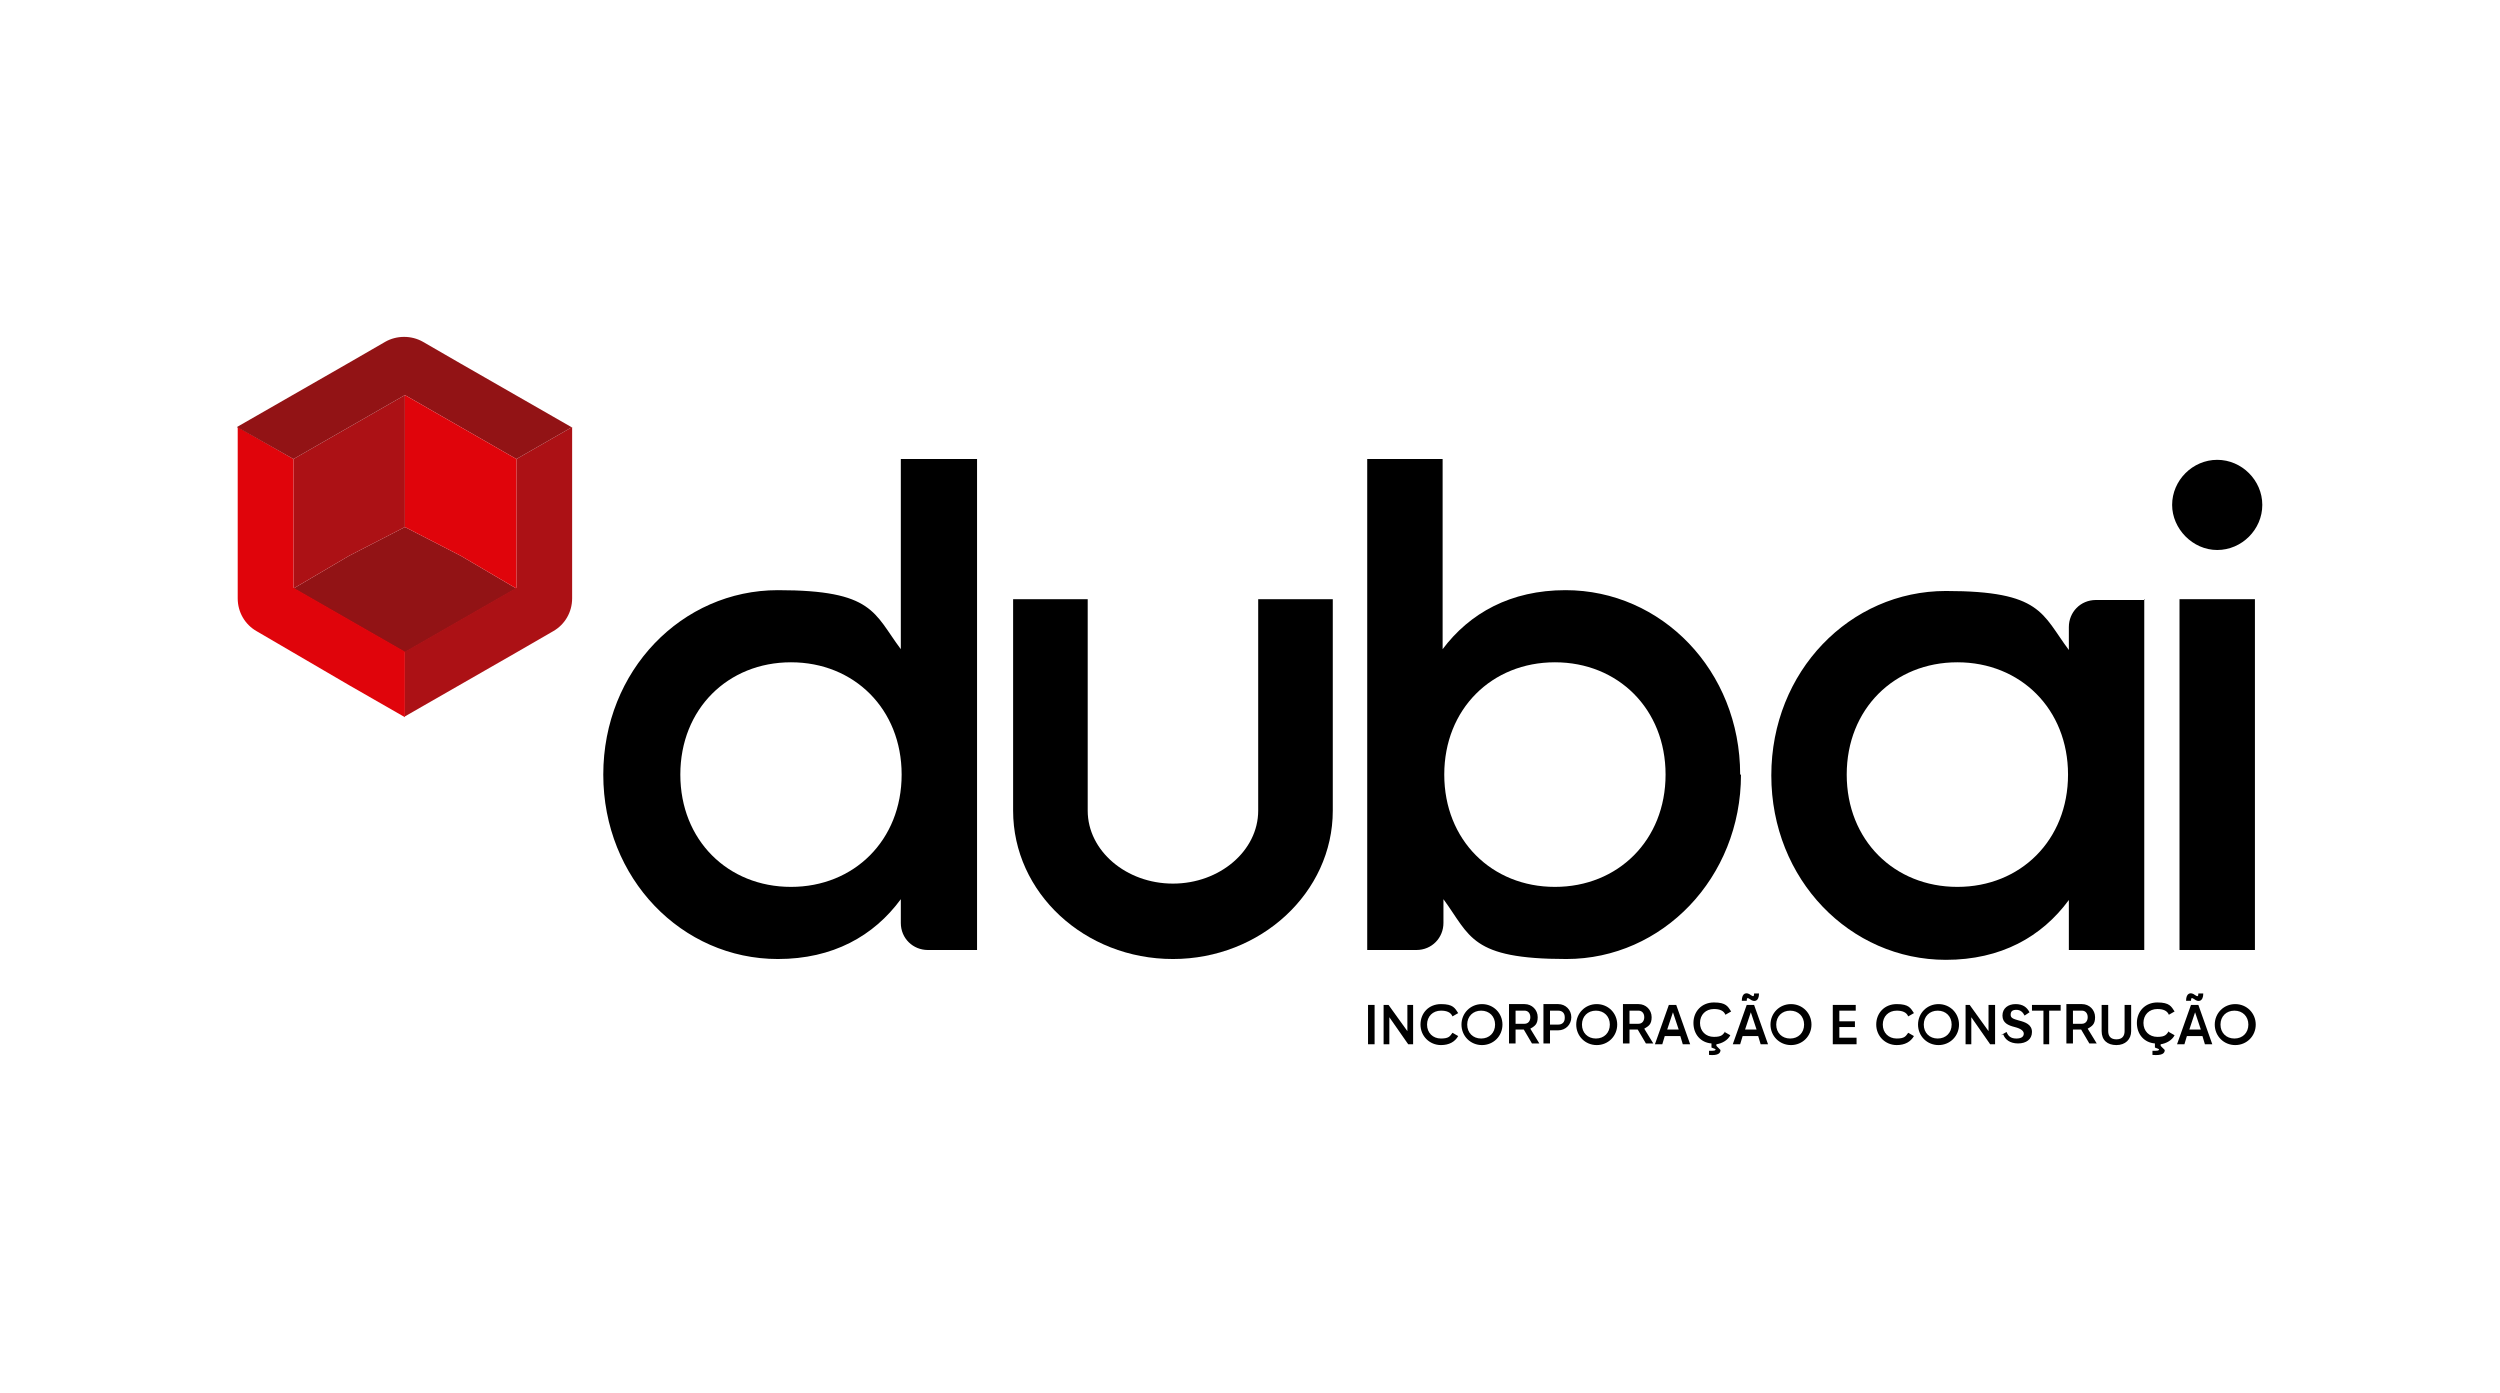
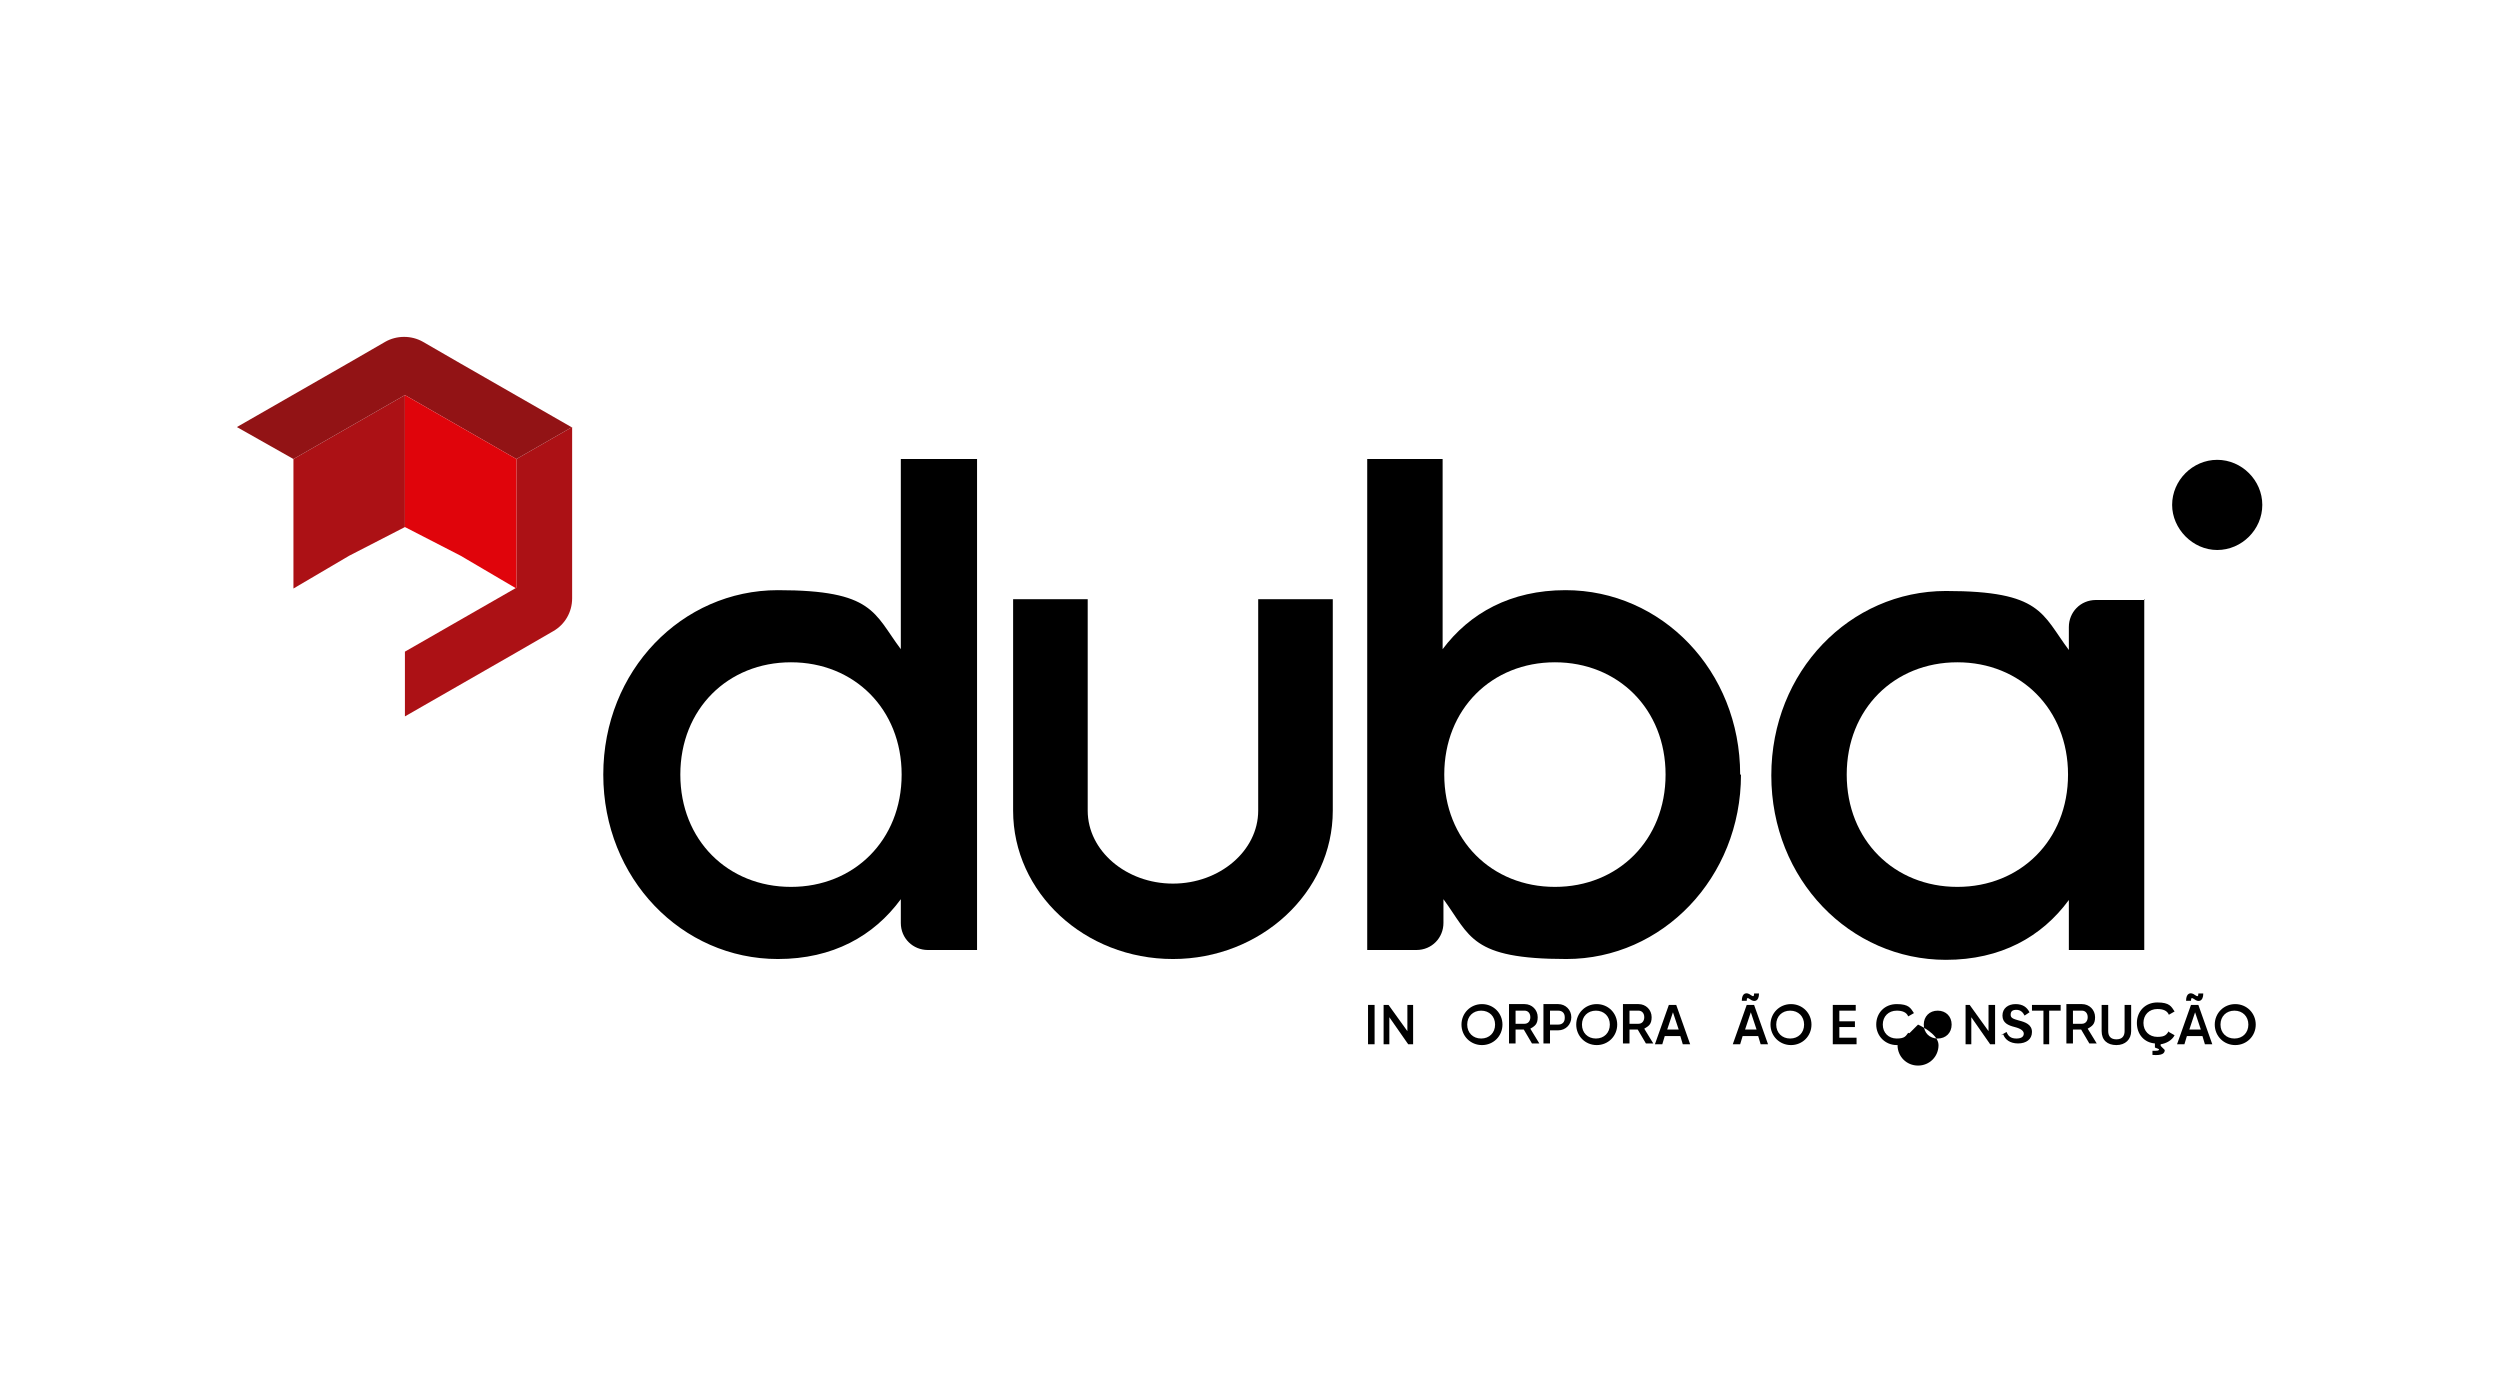
<svg xmlns="http://www.w3.org/2000/svg" id="Layer_1" version="1.1" viewBox="0 0 305 170">
  <defs>
    <style>
      .st0 {
        fill: #e0040b;
      }

      .st1 {
        fill: #ac1115;
      }

      .st2 {
        fill: #921315;
      }
    </style>
  </defs>
  <rect x="166.9" y="122.6" width=".8" height="4.8" />
  <polygon points="172.4 122.6 172.4 127.4 171.8 127.4 169.5 124.1 169.5 127.4 168.8 127.4 168.8 122.6 169.4 122.6 171.7 125.8 171.7 122.6 172.4 122.6" />
-   <path d="M173.3,125c0-1.4,1-2.5,2.5-2.5s1.7.5,2.1,1.1l-.7.4c-.2-.5-.7-.7-1.4-.7-1,0-1.7.7-1.7,1.7s.7,1.7,1.7,1.7,1.1-.3,1.4-.7l.7.4c-.4.7-1.1,1.1-2.1,1.1-1.4,0-2.5-1.1-2.5-2.5" />
  <path d="M182.4,125c0-1-.7-1.7-1.7-1.7s-1.7.7-1.7,1.7.7,1.7,1.7,1.7,1.7-.7,1.7-1.7M178.3,125c0-1.4,1.1-2.5,2.5-2.5s2.5,1.1,2.5,2.5-1.1,2.5-2.5,2.5-2.5-1.1-2.5-2.5" />
  <path d="M184.9,124.9h1.1c.4,0,.7-.3.7-.8s-.3-.8-.7-.8h-1.1v1.6h0ZM185.8,125.6h-.9v1.7h-.8v-4.8h1.9c.9,0,1.6.7,1.6,1.6s-.4,1.1-.9,1.4l1.1,1.8h-.9l-1-1.7h0Z" />
  <path d="M190.9,124.1c0-.5-.3-.8-.8-.8h-1v1.7h1c.5,0,.8-.3.8-.8M191.7,124.1c0,.9-.7,1.6-1.6,1.6h-1v1.6h-.8v-4.8h1.8c.9,0,1.6.7,1.6,1.6" />
  <path d="M196.4,125c0-1-.7-1.7-1.7-1.7s-1.7.7-1.7,1.7.7,1.7,1.7,1.7,1.7-.7,1.7-1.7M192.3,125c0-1.4,1.1-2.5,2.5-2.5s2.5,1.1,2.5,2.5-1.1,2.5-2.5,2.5-2.5-1.1-2.5-2.5" />
  <path d="M198.8,124.9h1.1c.4,0,.7-.3.7-.8s-.3-.8-.7-.8h-1.1v1.6h0ZM199.7,125.6h-.9v1.7h-.8v-4.8h1.9c.9,0,1.6.7,1.6,1.6s-.4,1.1-.9,1.4l1.1,1.8h-.9l-1-1.7h0Z" />
  <path d="M204.8,125.6l-.7-2.1-.7,2.1h1.5,0ZM205.1,126.4h-2l-.3,1h-.9l1.7-4.8h.9l1.7,4.8h-.9l-.3-1h0Z" />
-   <path d="M210.4,125.9l.7.4c-.3.6-1,1-1.7,1.1v.2l.5.5c0,.4-.3.7-1.4.6v-.5c.6,0,.8,0,.8-.2l-.5-.2v-.5c-1.3-.1-2.2-1.1-2.2-2.5s1-2.5,2.5-2.5,1.7.5,2.1,1.1l-.7.4c-.2-.5-.7-.7-1.4-.7-1,0-1.7.7-1.7,1.7s.7,1.7,1.7,1.7,1.1-.3,1.4-.7" />
  <path d="M214.3,125.6l-.7-2.1-.7,2.1h1.5,0ZM213.1,122.1h-.6c0-1,.6-1.1,1.1-.7.3.2.4.2.4-.2h.6c0,1-.6,1.1-1.1.7-.3-.2-.4-.2-.4.2M214.6,126.4h-2l-.3,1h-.9l1.7-4.8h.9l1.7,4.8h-.9l-.3-1h0Z" />
  <path d="M220.1,125c0-1-.7-1.7-1.7-1.7s-1.7.7-1.7,1.7.7,1.7,1.7,1.7,1.7-.7,1.7-1.7M216,125c0-1.4,1.1-2.5,2.5-2.5s2.5,1.1,2.5,2.5-1.1,2.5-2.5,2.5-2.5-1.1-2.5-2.5" />
  <polygon points="226.5 126.6 226.5 127.4 223.6 127.4 223.6 122.6 226.4 122.6 226.4 123.3 224.4 123.3 224.4 124.6 226.3 124.6 226.3 125.3 224.4 125.3 224.4 126.6 226.5 126.6" />
  <path d="M228.9,125c0-1.4,1-2.5,2.5-2.5s1.7.5,2.1,1.1l-.7.4c-.2-.5-.7-.7-1.4-.7-1,0-1.7.7-1.7,1.7s.7,1.7,1.7,1.7,1.1-.3,1.4-.7l.7.4c-.4.7-1.1,1.1-2.1,1.1-1.4,0-2.5-1.1-2.5-2.5" />
-   <path d="M238.1,125c0-1-.7-1.7-1.7-1.7s-1.7.7-1.7,1.7.7,1.7,1.7,1.7,1.7-.7,1.7-1.7M234,125c0-1.4,1.1-2.5,2.5-2.5s2.5,1.1,2.5,2.5-1.1,2.5-2.5,2.5-2.5-1.1-2.5-2.5" />
+   <path d="M238.1,125c0-1-.7-1.7-1.7-1.7s-1.7.7-1.7,1.7.7,1.7,1.7,1.7,1.7-.7,1.7-1.7M234,125s2.5,1.1,2.5,2.5-1.1,2.5-2.5,2.5-2.5-1.1-2.5-2.5" />
  <polygon points="243.4 122.6 243.4 127.4 242.8 127.4 240.5 124.1 240.5 127.4 239.8 127.4 239.8 122.6 240.3 122.6 242.6 125.8 242.6 122.6 243.4 122.6" />
  <path d="M244.1,126.3l.7-.4c.2.5.5.8,1.2.8s.9-.3.9-.6-.3-.6-1.1-.8-1.5-.5-1.5-1.4.7-1.4,1.6-1.4,1.4.4,1.7,1l-.6.4c-.2-.4-.5-.7-1-.7s-.7.2-.7.6.3.5,1,.7c.8.2,1.6.5,1.6,1.4s-.7,1.4-1.7,1.4-1.6-.5-1.8-1.1" />
  <polygon points="251.4 123.3 250 123.3 250 127.4 249.3 127.4 249.3 123.3 247.9 123.3 247.9 122.6 251.4 122.6 251.4 123.3" />
  <path d="M252.9,124.9h1.1c.4,0,.7-.3.7-.8s-.3-.8-.7-.8h-1.1v1.6h0ZM253.8,125.6h-.9v1.7h-.8v-4.8h1.9c.9,0,1.6.7,1.6,1.6s-.4,1.1-.9,1.4l1.1,1.8h-.9l-1-1.7h0Z" />
  <path d="M256.4,125.8v-3.2h.8v3.2c0,.6.3,1,1,1s1-.4,1-1v-3.2h.8v3.2c0,1-.7,1.7-1.8,1.7s-1.8-.6-1.8-1.7" />
  <path d="M264.6,125.9l.7.4c-.3.6-1,1-1.7,1.1v.2l.5.5c0,.4-.3.7-1.5.6v-.5c.6,0,.8,0,.8-.2l-.5-.2v-.5c-1.3-.1-2.2-1.1-2.2-2.5s1-2.5,2.5-2.5,1.7.5,2.1,1.1l-.7.4c-.2-.5-.7-.7-1.4-.7-1,0-1.7.7-1.7,1.7s.7,1.7,1.7,1.7,1.1-.3,1.4-.7" />
  <path d="M268.5,125.6l-.7-2.1-.7,2.1h1.5,0ZM267.3,122.1h-.6c0-1,.6-1.1,1.1-.7.3.2.4.2.4-.2h.6c0,1-.6,1.1-1.1.7-.3-.2-.4-.2-.4.2M268.8,126.4h-2l-.3,1h-.9l1.7-4.8h.9l1.7,4.8h-.9l-.3-1h0Z" />
  <path d="M274.3,125c0-1-.7-1.7-1.7-1.7s-1.7.7-1.7,1.7.7,1.7,1.7,1.7,1.7-.7,1.7-1.7M270.2,125c0-1.4,1.1-2.5,2.5-2.5s2.5,1.1,2.5,2.5-1.1,2.5-2.5,2.5-2.5-1.1-2.5-2.5" />
-   <polygon class="st2" points="56.2 67.8 49.4 64.3 42.6 67.8 35.8 71.8 42.6 75.7 49.4 79.6 56.2 75.7 63 71.8 56.2 67.8" />
  <polygon class="st1" points="49.4 48.2 49.4 56 49.4 64.3 42.6 67.8 35.8 71.8 35.8 56 42.6 52.1 49.4 48.2" />
-   <path class="st0" d="M49.4,79.6v7.9l-6.8-3.9-11.3-6.6c-1.4-.8-2.3-2.3-2.3-4v-20.9l6.8,3.9v15.7l6.8,3.9,6.8,3.9h0Z" />
  <path class="st1" d="M69.8,52.1v20.9c0,1.7-.9,3.2-2.3,4l-4.5,2.6-6.8,3.9-6.8,3.9v-7.9l6.8-3.9,6.8-3.9v-15.7l6.8-3.9h0Z" />
  <path class="st2" d="M69.8,52.1l-6.8,3.9-6.8-3.9-6.8-3.9-6.8,3.9-6.8,3.9-6.9-3.9,6.8-3.9,6.8-3.9,4.5-2.6c1.4-.8,3.2-.8,4.6,0l4.5,2.6,6.8,3.9,6.8,3.9h0Z" />
  <polygon class="st0" points="56.2 52.1 49.4 48.2 49.4 56 49.4 64.3 56.2 67.8 63 71.8 63 56.8 63 56 56.2 52.1" />
  <path d="M110,94.5c0-8-5.8-13.7-13.5-13.7s-13.5,5.7-13.5,13.7,5.8,13.7,13.5,13.7,13.5-5.7,13.5-13.7M119.2,56v59.9h-6c-1.8,0-3.3-1.4-3.3-3.3v-2.9c-3.3,4.5-8.3,7.3-15,7.3-11.7,0-21.3-9.8-21.3-22.5s9.6-22.5,21.3-22.5,11.7,2.8,15,7.2v-23.2h9.2,0Z" />
  <path d="M143.1,117c-10.8,0-19.5-8.1-19.5-18.1v-25.8h9.1v25.8c0,4.9,4.7,8.9,10.4,8.9s10.4-4,10.4-8.9v-25.8h9.1v25.8c0,10-8.8,18.1-19.5,18.1" />
  <path d="M203.2,94.5c0-8-5.8-13.7-13.5-13.7s-13.5,5.7-13.5,13.7,5.8,13.7,13.5,13.7,13.5-5.7,13.5-13.7M212.4,94.5c0,12.6-9.6,22.5-21.3,22.5s-11.7-2.8-15-7.3v2.9c0,1.8-1.4,3.3-3.3,3.3h-6v-59.9h9.2v23.2c3.3-4.4,8.3-7.2,15-7.2,11.7,0,21.3,9.8,21.3,22.5" />
  <path d="M252.3,94.5c0-8-5.8-13.7-13.5-13.7s-13.5,5.7-13.5,13.7,5.8,13.7,13.5,13.7,13.5-5.7,13.5-13.7M261.6,73.1v42.8h-9.2v-6.1c-3.3,4.5-8.3,7.3-15,7.3-11.7,0-21.3-9.8-21.3-22.5s9.6-22.5,21.3-22.5,11.7,2.8,15,7.2v-2.8c0-1.8,1.4-3.3,3.3-3.3,0,0,6,0,6,0Z" />
-   <rect x="265.9" y="73.1" width="9.2" height="42.8" />
  <path d="M265,61.6c0-3,2.5-5.5,5.5-5.5s5.5,2.5,5.5,5.5-2.5,5.5-5.5,5.5-5.5-2.6-5.5-5.5" />
</svg>